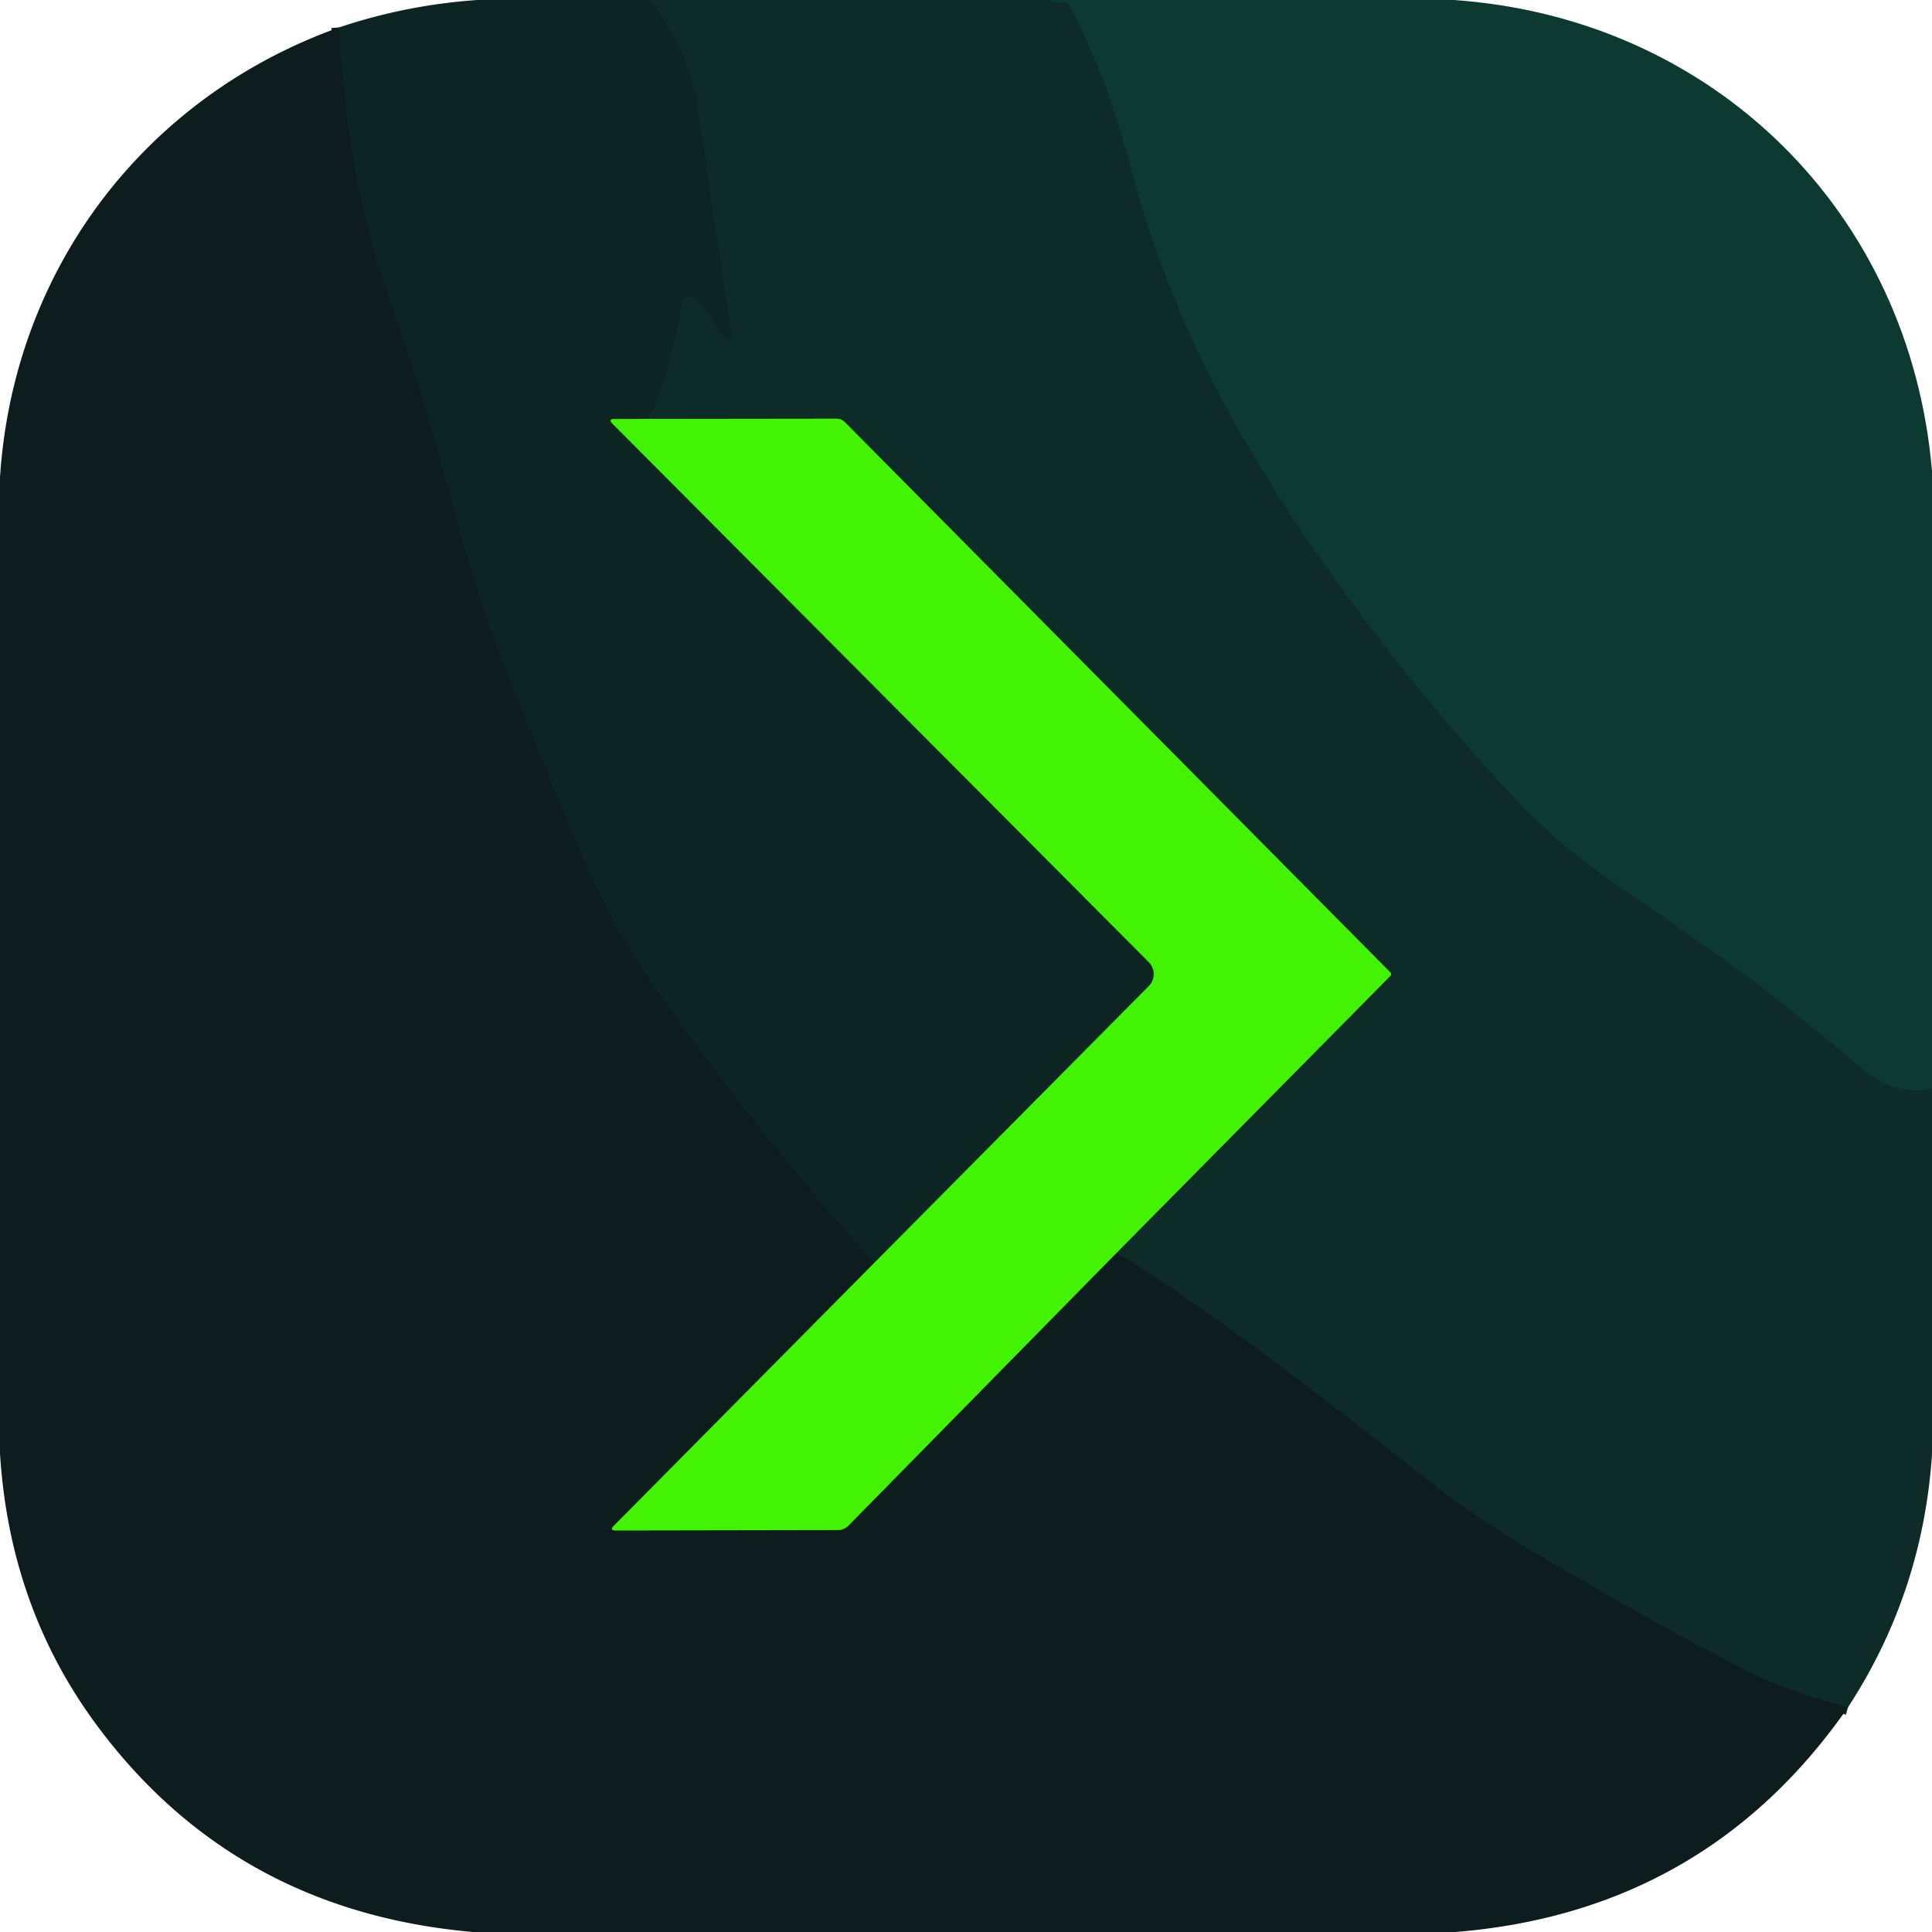
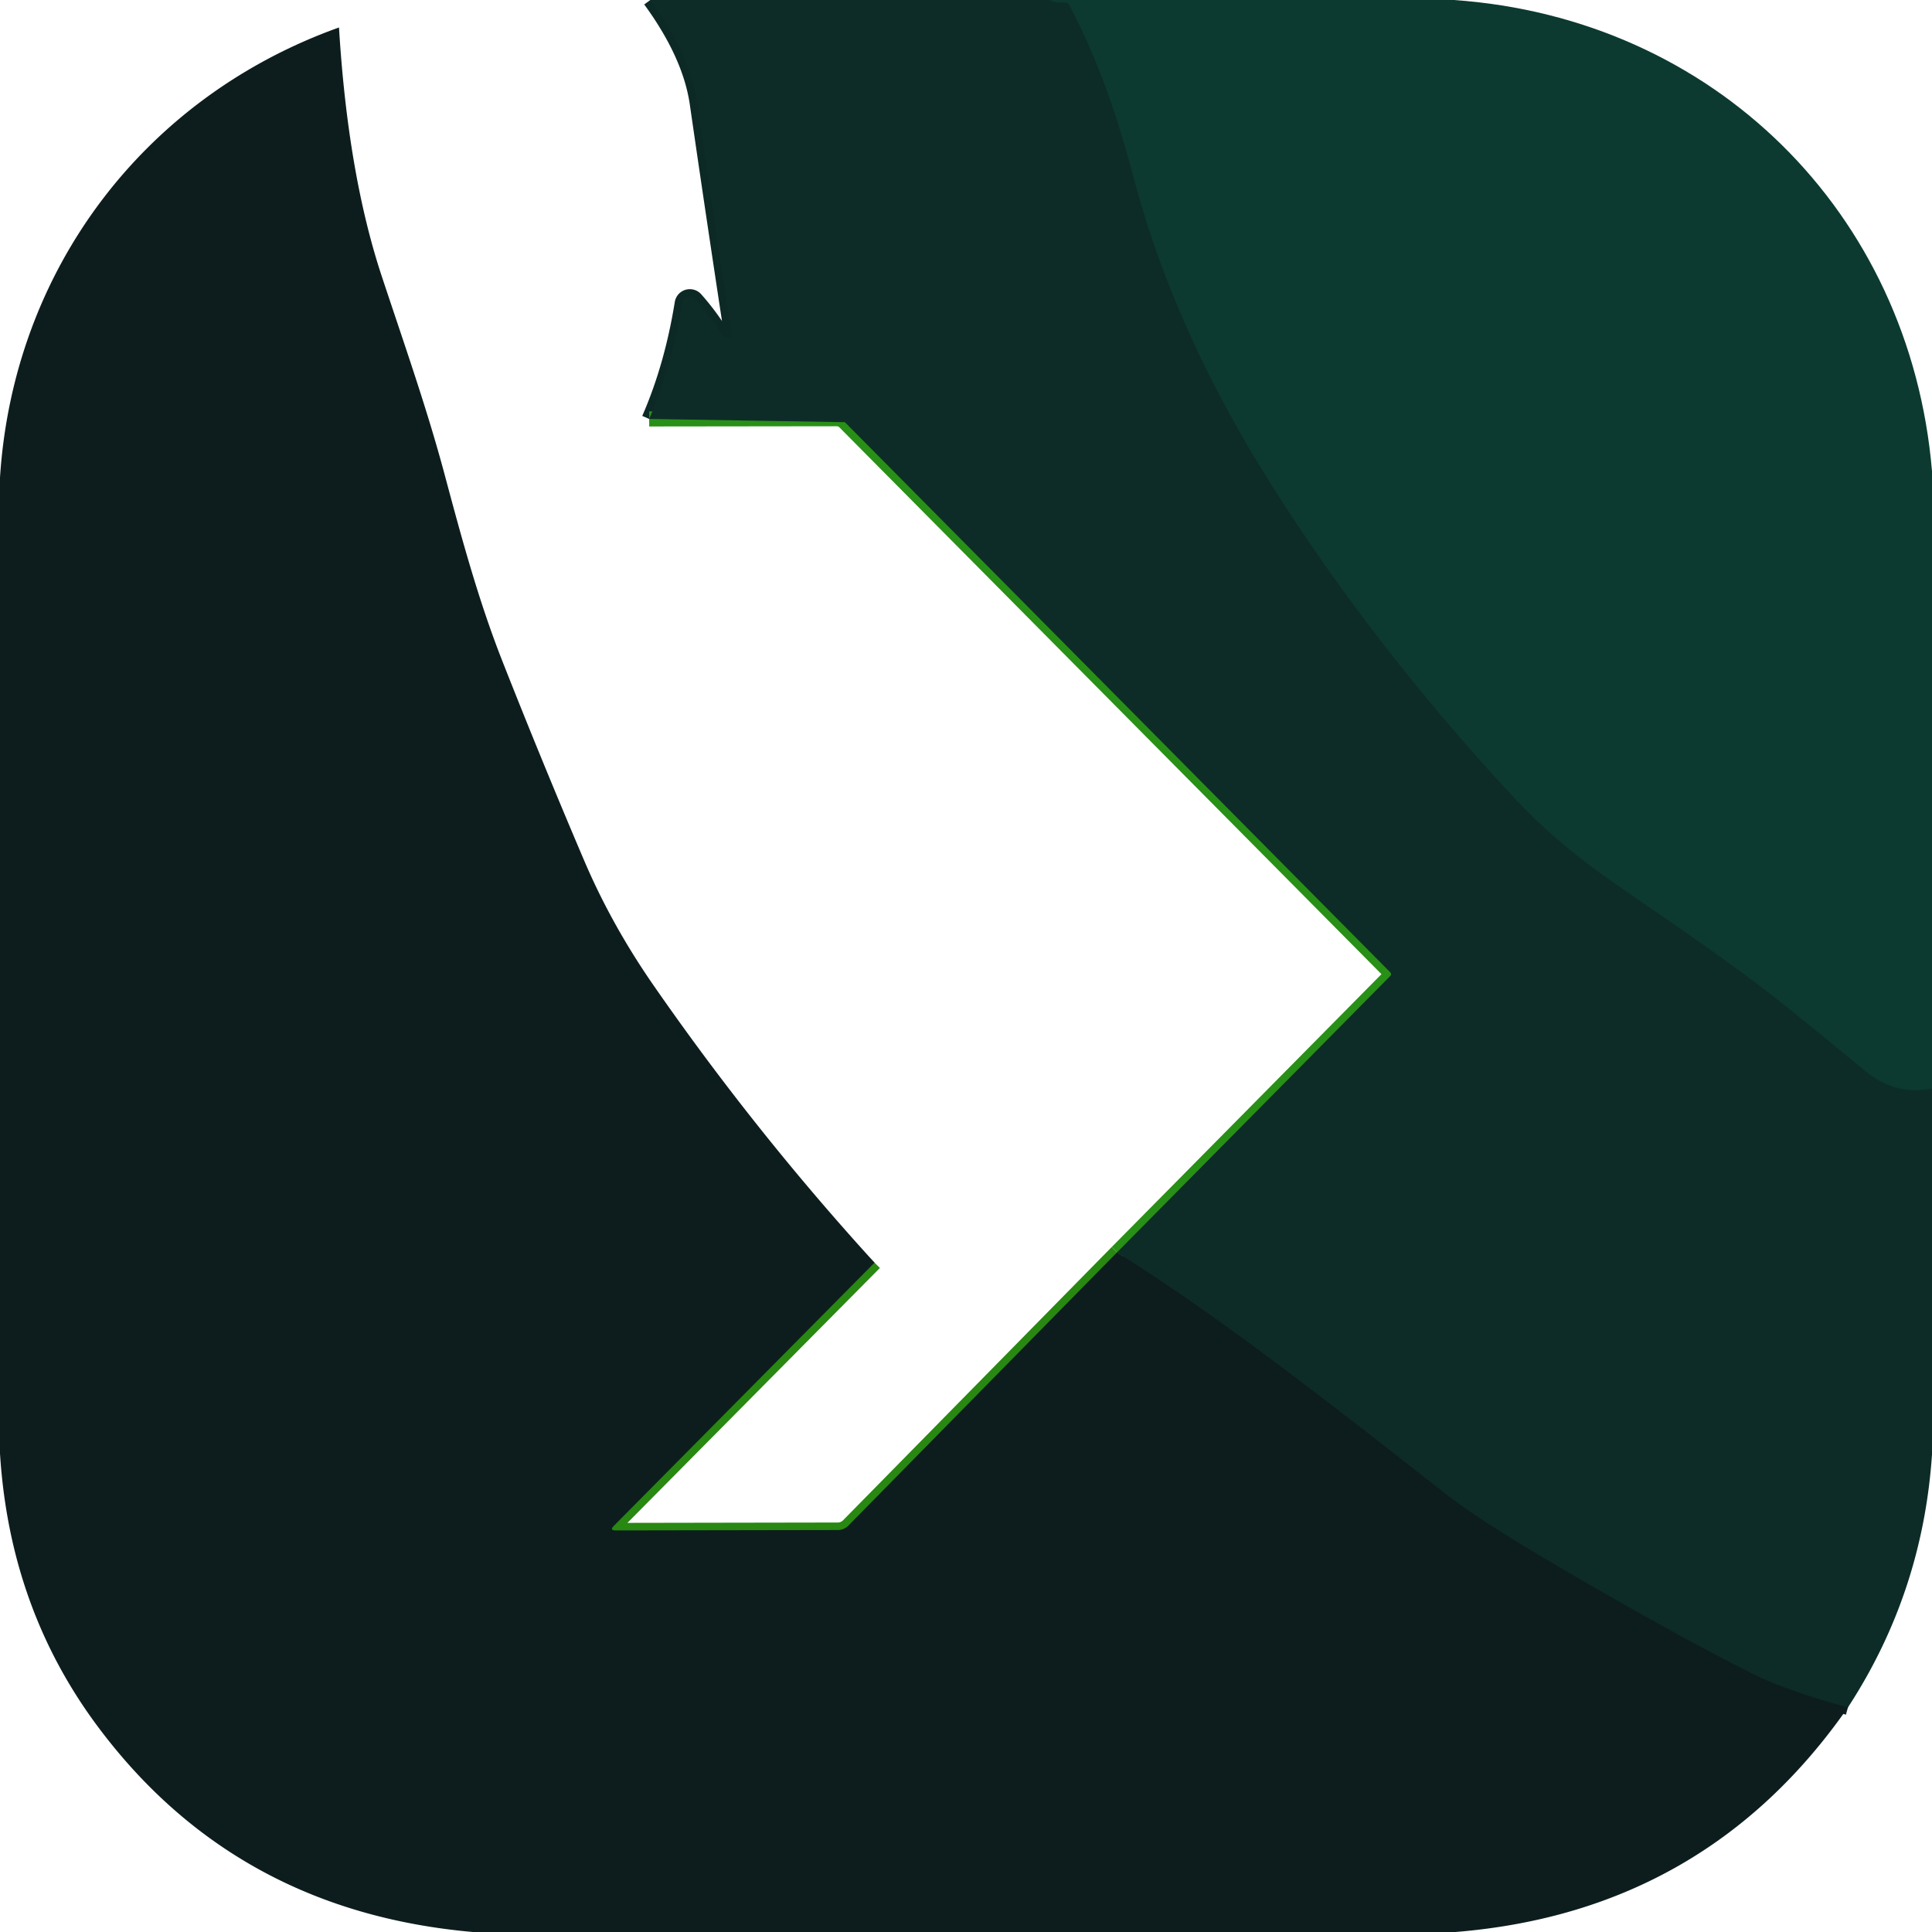
<svg xmlns="http://www.w3.org/2000/svg" version="1.1" viewBox="0.00 0.00 256.00 256.00">
  <g stroke-width="2.00" fill="none" stroke-linecap="butt">
    <path stroke="#0d2925" vector-effect="non-scaling-stroke" d="   M 86.17 0.00   Q 91.47 7.26 92.40 13.75   Q 94.58 28.81 96.92 44.11   Q 97.08 45.17 96.12 44.71   Q 95.79 44.55 95.59 44.24   Q 94.02 41.74 92.17 39.66   A 1.02 1.02 0.0 0 0 90.40 40.17   Q 89.05 48.56 86.02 55.51" />
-     <path stroke="#288c13" vector-effect="non-scaling-stroke" d="   M 86.02 55.51   L 81.41 55.53   Q 80.55 55.54 81.16 56.14   L 152.22 127.48   A 2.26 2.25 44.9 0 1 152.23 130.66   L 115.88 167.31" />
-     <path stroke="#0d2120" vector-effect="non-scaling-stroke" d="   M 115.88 167.31   Q 100.03 149.93 86.63 130.61   Q 81.02 122.53 77.36 113.92   Q 71.71 100.66 66.61 87.71   C 63.44 79.68 61.19 71.38 58.95 63.01   C 56.59 54.16 53.53 45.50 50.62 36.71   Q 46.10 23.10 44.92 3.64" />
    <path stroke="#0d332c" vector-effect="non-scaling-stroke" d="   M 138.99 0.00   Q 139.98 0.40 141.02 0.32   Q 141.51 0.29 141.74 0.72   C 145.74 8.47 148.03 15.28 150.37 24.07   C 154.14 38.17 160.56 51.67 168.35 64.03   Q 181.94 85.59 200.60 105.66   Q 206.03 111.49 213.00 116.36   C 221.00 121.96 229.27 127.41 236.82 133.46   Q 241.98 137.61 247.08 141.84   Q 251.14 145.21 256.00 144.21" />
    <path stroke="#0d2523" vector-effect="non-scaling-stroke" d="   M 244.86 226.24   Q 236.67 224.00 232.28 221.80   Q 220.96 216.12 204.59 206.45   Q 195.71 201.21 191.22 197.68   C 173.87 184.06 160.82 173.99 148.01 165.95" />
    <path stroke="#289016" vector-effect="non-scaling-stroke" d="   M 148.01 165.95   L 184.20 129.34   Q 184.45 129.08 184.20 128.82   L 111.95 55.94   Q 111.50 55.48 110.85 55.48   L 86.02 55.51" />
    <path stroke="#288811" vector-effect="non-scaling-stroke" d="   M 115.88 167.31   L 81.34 202.18   Q 80.73 202.79 81.59 202.79   L 111.01 202.74   A 1.98 1.97 22.2 0 0 112.42 202.15   L 148.01 165.95" />
  </g>
-   <path fill="#0d2522" d="   M 86.17 0.00   Q 91.47 7.26 92.40 13.75   Q 94.58 28.81 96.92 44.11   Q 97.08 45.17 96.12 44.71   Q 95.79 44.55 95.59 44.24   Q 94.02 41.74 92.17 39.66   A 1.02 1.02 0.0 0 0 90.40 40.17   Q 89.05 48.56 86.02 55.51   L 81.41 55.53   Q 80.55 55.54 81.16 56.14   L 152.22 127.48   A 2.26 2.25 44.9 0 1 152.23 130.66   L 115.88 167.31   Q 100.03 149.93 86.63 130.61   Q 81.02 122.53 77.36 113.92   Q 71.71 100.66 66.61 87.71   C 63.44 79.68 61.19 71.38 58.95 63.01   C 56.59 54.16 53.53 45.50 50.62 36.71   Q 46.10 23.10 44.92 3.64   Q 53.72 0.67 63.24 0.00   L 86.17 0.00   Z" />
-   <path fill="#0d2c27" d="   M 138.99 0.00   Q 139.98 0.40 141.02 0.32   Q 141.51 0.29 141.74 0.72   C 145.74 8.47 148.03 15.28 150.37 24.07   C 154.14 38.17 160.56 51.67 168.35 64.03   Q 181.94 85.59 200.60 105.66   Q 206.03 111.49 213.00 116.36   C 221.00 121.96 229.27 127.41 236.82 133.46   Q 241.98 137.61 247.08 141.84   Q 251.14 145.21 256.00 144.21   L 256.00 192.73   Q 254.76 211.07 244.86 226.24   Q 236.67 224.00 232.28 221.80   Q 220.96 216.12 204.59 206.45   Q 195.71 201.21 191.22 197.68   C 173.87 184.06 160.82 173.99 148.01 165.95   L 184.20 129.34   Q 184.45 129.08 184.20 128.82   L 111.95 55.94   Q 111.50 55.48 110.85 55.48   L 86.02 55.51   Q 89.05 48.56 90.40 40.17   A 1.02 1.02 0.0 0 1 92.17 39.66   Q 94.02 41.74 95.59 44.24   Q 95.79 44.55 96.12 44.71   Q 97.08 45.17 96.92 44.11   Q 94.58 28.81 92.40 13.75   Q 91.47 7.26 86.17 0.00   L 138.99 0.00   Z" />
+   <path fill="#0d2c27" d="   M 138.99 0.00   Q 139.98 0.40 141.02 0.32   Q 141.51 0.29 141.74 0.72   C 145.74 8.47 148.03 15.28 150.37 24.07   C 154.14 38.17 160.56 51.67 168.35 64.03   Q 181.94 85.59 200.60 105.66   Q 206.03 111.49 213.00 116.36   C 221.00 121.96 229.27 127.41 236.82 133.46   Q 241.98 137.61 247.08 141.84   Q 251.14 145.21 256.00 144.21   L 256.00 192.73   Q 254.76 211.07 244.86 226.24   Q 236.67 224.00 232.28 221.80   Q 220.96 216.12 204.59 206.45   Q 195.71 201.21 191.22 197.68   C 173.87 184.06 160.82 173.99 148.01 165.95   L 184.20 129.34   Q 184.45 129.08 184.20 128.82   L 111.95 55.94   L 86.02 55.51   Q 89.05 48.56 90.40 40.17   A 1.02 1.02 0.0 0 1 92.17 39.66   Q 94.02 41.74 95.59 44.24   Q 95.79 44.55 96.12 44.71   Q 97.08 45.17 96.92 44.11   Q 94.58 28.81 92.40 13.75   Q 91.47 7.26 86.17 0.00   L 138.99 0.00   Z" />
  <path fill="#0c3a30" d="   M 192.64 0.00   C 227.03 2.40 253.09 28.08 256.00 62.42   L 256.00 144.21   Q 251.14 145.21 247.08 141.84   Q 241.98 137.61 236.82 133.46   C 229.27 127.41 221.00 121.96 213.00 116.36   Q 206.03 111.49 200.60 105.66   Q 181.94 85.59 168.35 64.03   C 160.56 51.67 154.14 38.17 150.37 24.07   C 148.03 15.28 145.74 8.47 141.74 0.72   Q 141.51 0.29 141.02 0.32   Q 139.98 0.40 138.99 0.00   L 192.64 0.00   Z" />
  <path fill="#0d1d1e" d="   M 44.92 3.64   Q 46.10 23.10 50.62 36.71   C 53.53 45.50 56.59 54.16 58.95 63.01   C 61.19 71.38 63.44 79.68 66.61 87.71   Q 71.71 100.66 77.36 113.92   Q 81.02 122.53 86.63 130.61   Q 100.03 149.93 115.88 167.31   L 81.34 202.18   Q 80.73 202.79 81.59 202.79   L 111.01 202.74   A 1.98 1.97 22.2 0 0 112.42 202.15   L 148.01 165.95   C 160.82 173.99 173.87 184.06 191.22 197.68   Q 195.71 201.21 204.59 206.45   Q 220.96 216.12 232.28 221.80   Q 236.67 224.00 244.86 226.24   Q 226.01 253.31 192.86 256.00   L 62.65 256.00   Q 31.00 253.20 12.75 228.50   Q 1.27 212.94 0.00 192.60   L 0.00 63.28   C 1.76 35.83 19.02 12.91 44.92 3.64   Z" />
-   <path fill="#42f304" d="   M 86.02 55.51   L 110.85 55.48   Q 111.50 55.48 111.95 55.94   L 184.20 128.82   Q 184.45 129.08 184.20 129.34   L 148.01 165.95   L 112.42 202.15   A 1.98 1.97 22.2 0 1 111.01 202.74   L 81.59 202.79   Q 80.73 202.79 81.34 202.18   L 115.88 167.31   L 152.23 130.66   A 2.26 2.25 44.9 0 0 152.22 127.48   L 81.16 56.14   Q 80.55 55.54 81.41 55.53   L 86.02 55.51   Z" />
</svg>